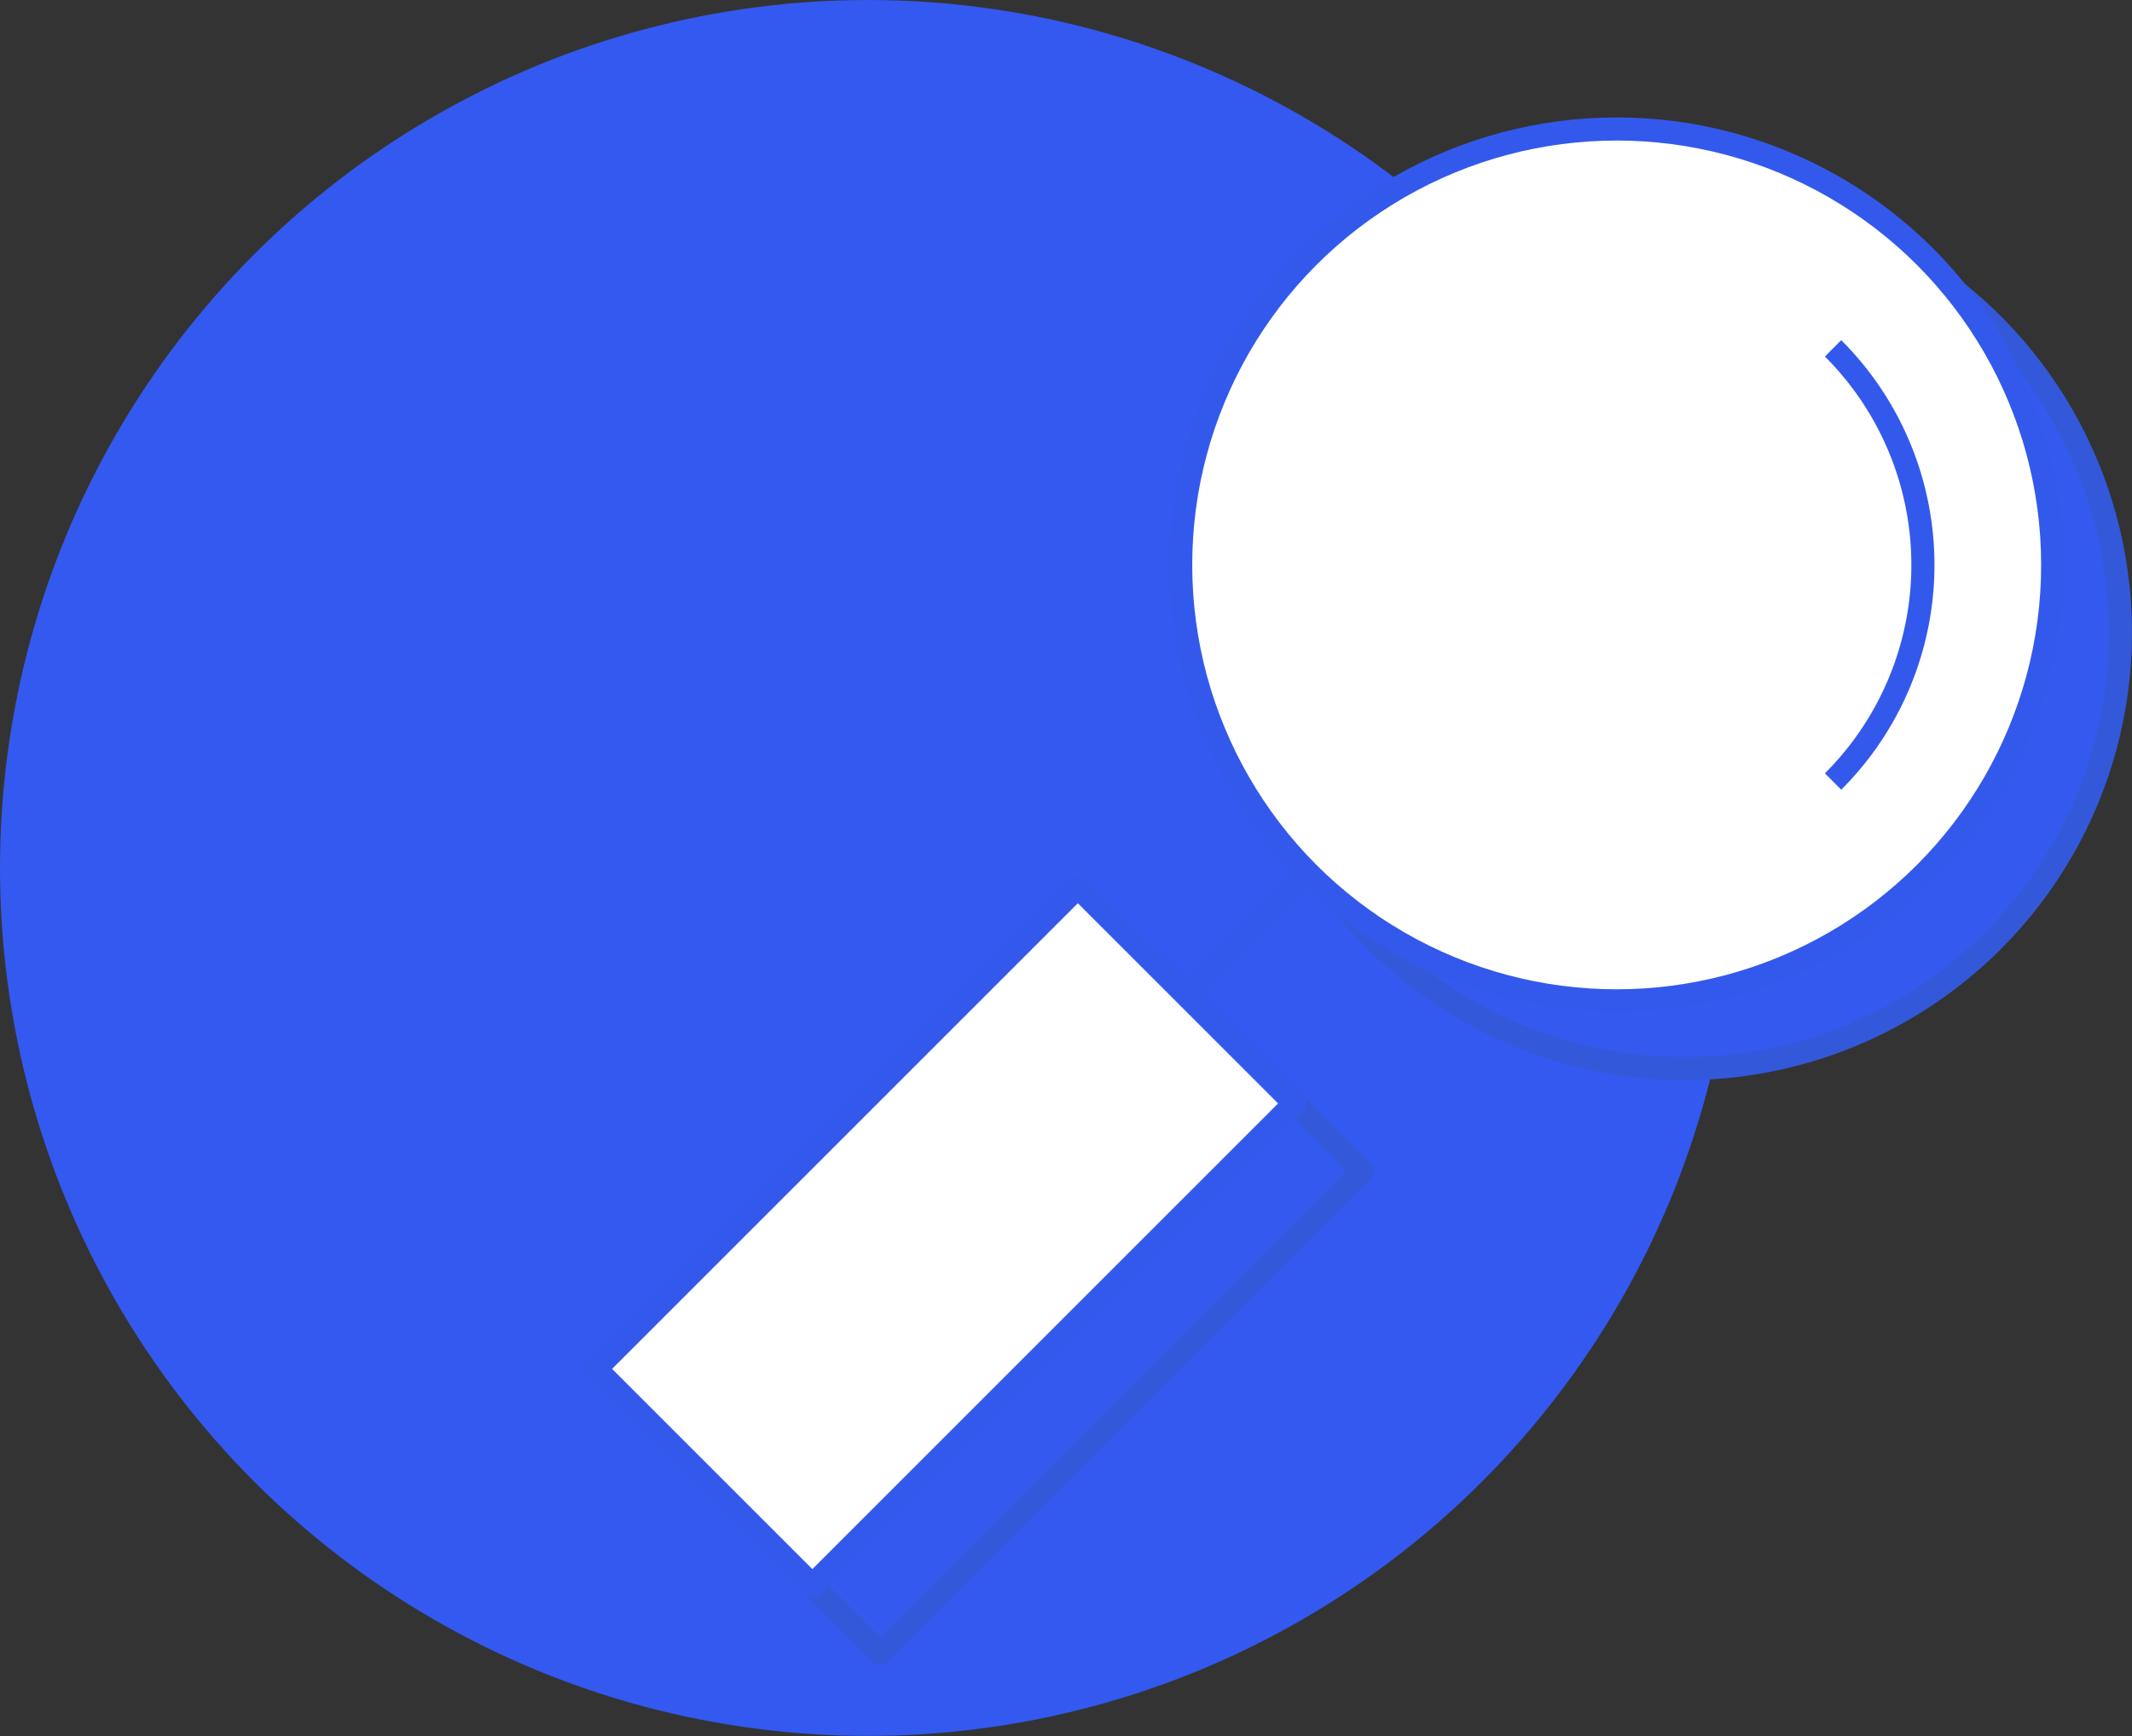
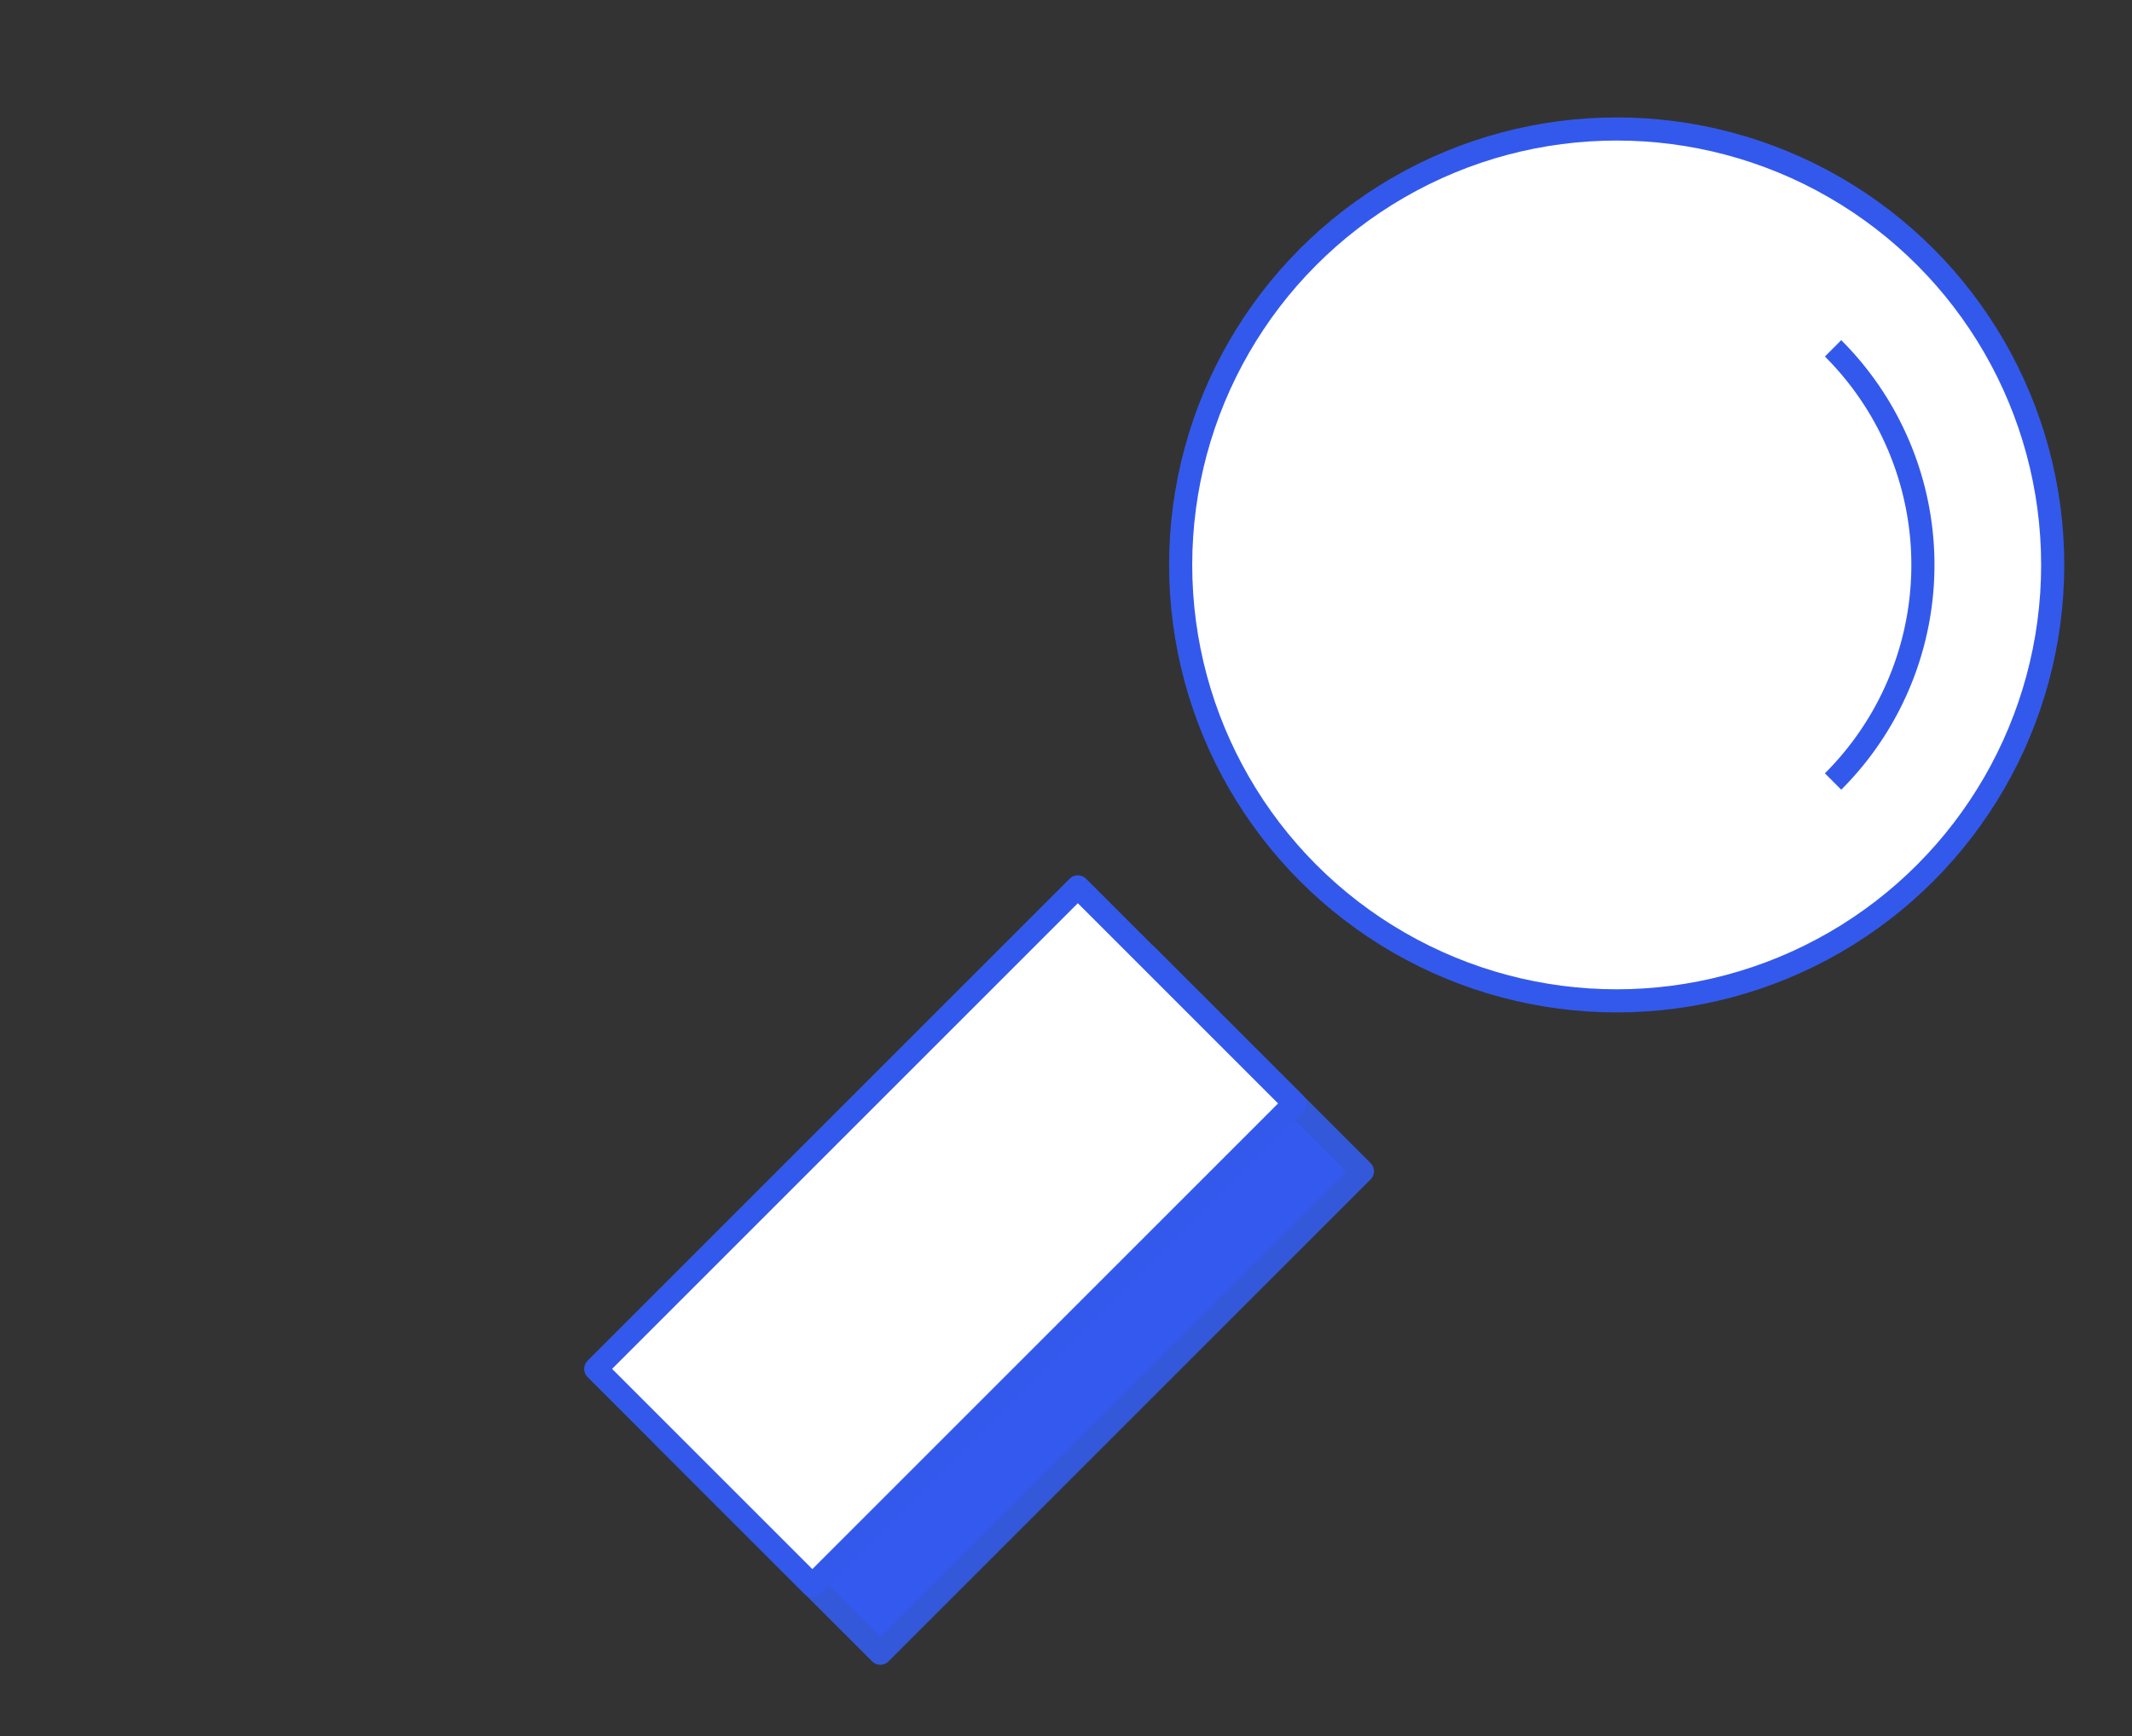
<svg xmlns="http://www.w3.org/2000/svg" viewBox="0 0 92.22 75.11">
  <rect x="0" y="0" width="92.22" height="75.11" fill="#333333" stroke="none" />
  <defs>
    <style>.cls-1{fill:#3359f0;}.cls-2{fill:#3359ef;stroke:#3359da;stroke-linecap:round;}.cls-2,.cls-3{stroke-linejoin:round;}.cls-3{fill:#fff;stroke:#3359ec;}</style>
  </defs>
  <g id="Calque_2" data-name="Calque 2">
    <g id="Calque_1-2" data-name="Calque 1">
-       <circle class="cls-1" cx="37.55" cy="37.55" r="37.55" />
-       <circle class="cls-2" cx="72.86" cy="27.37" r="18.86" />
      <rect class="cls-2" x="29.08" y="49.79" width="29.49" height="13.25" transform="translate(-27.06 47.51) rotate(-45)" />
      <circle class="cls-3" cx="69.93" cy="24.44" r="18.86" />
      <path class="cls-3" d="M79.29,15.07a13.24,13.24,0,0,1,0,18.74" />
-       <line class="cls-3" x1="56.59" y1="37.78" x2="36.38" y2="57.98" />
      <rect class="cls-3" x="34.26" y="38.74" width="13.25" height="29.49" transform="translate(49.79 -13.25) rotate(45)" />
    </g>
  </g>
</svg>